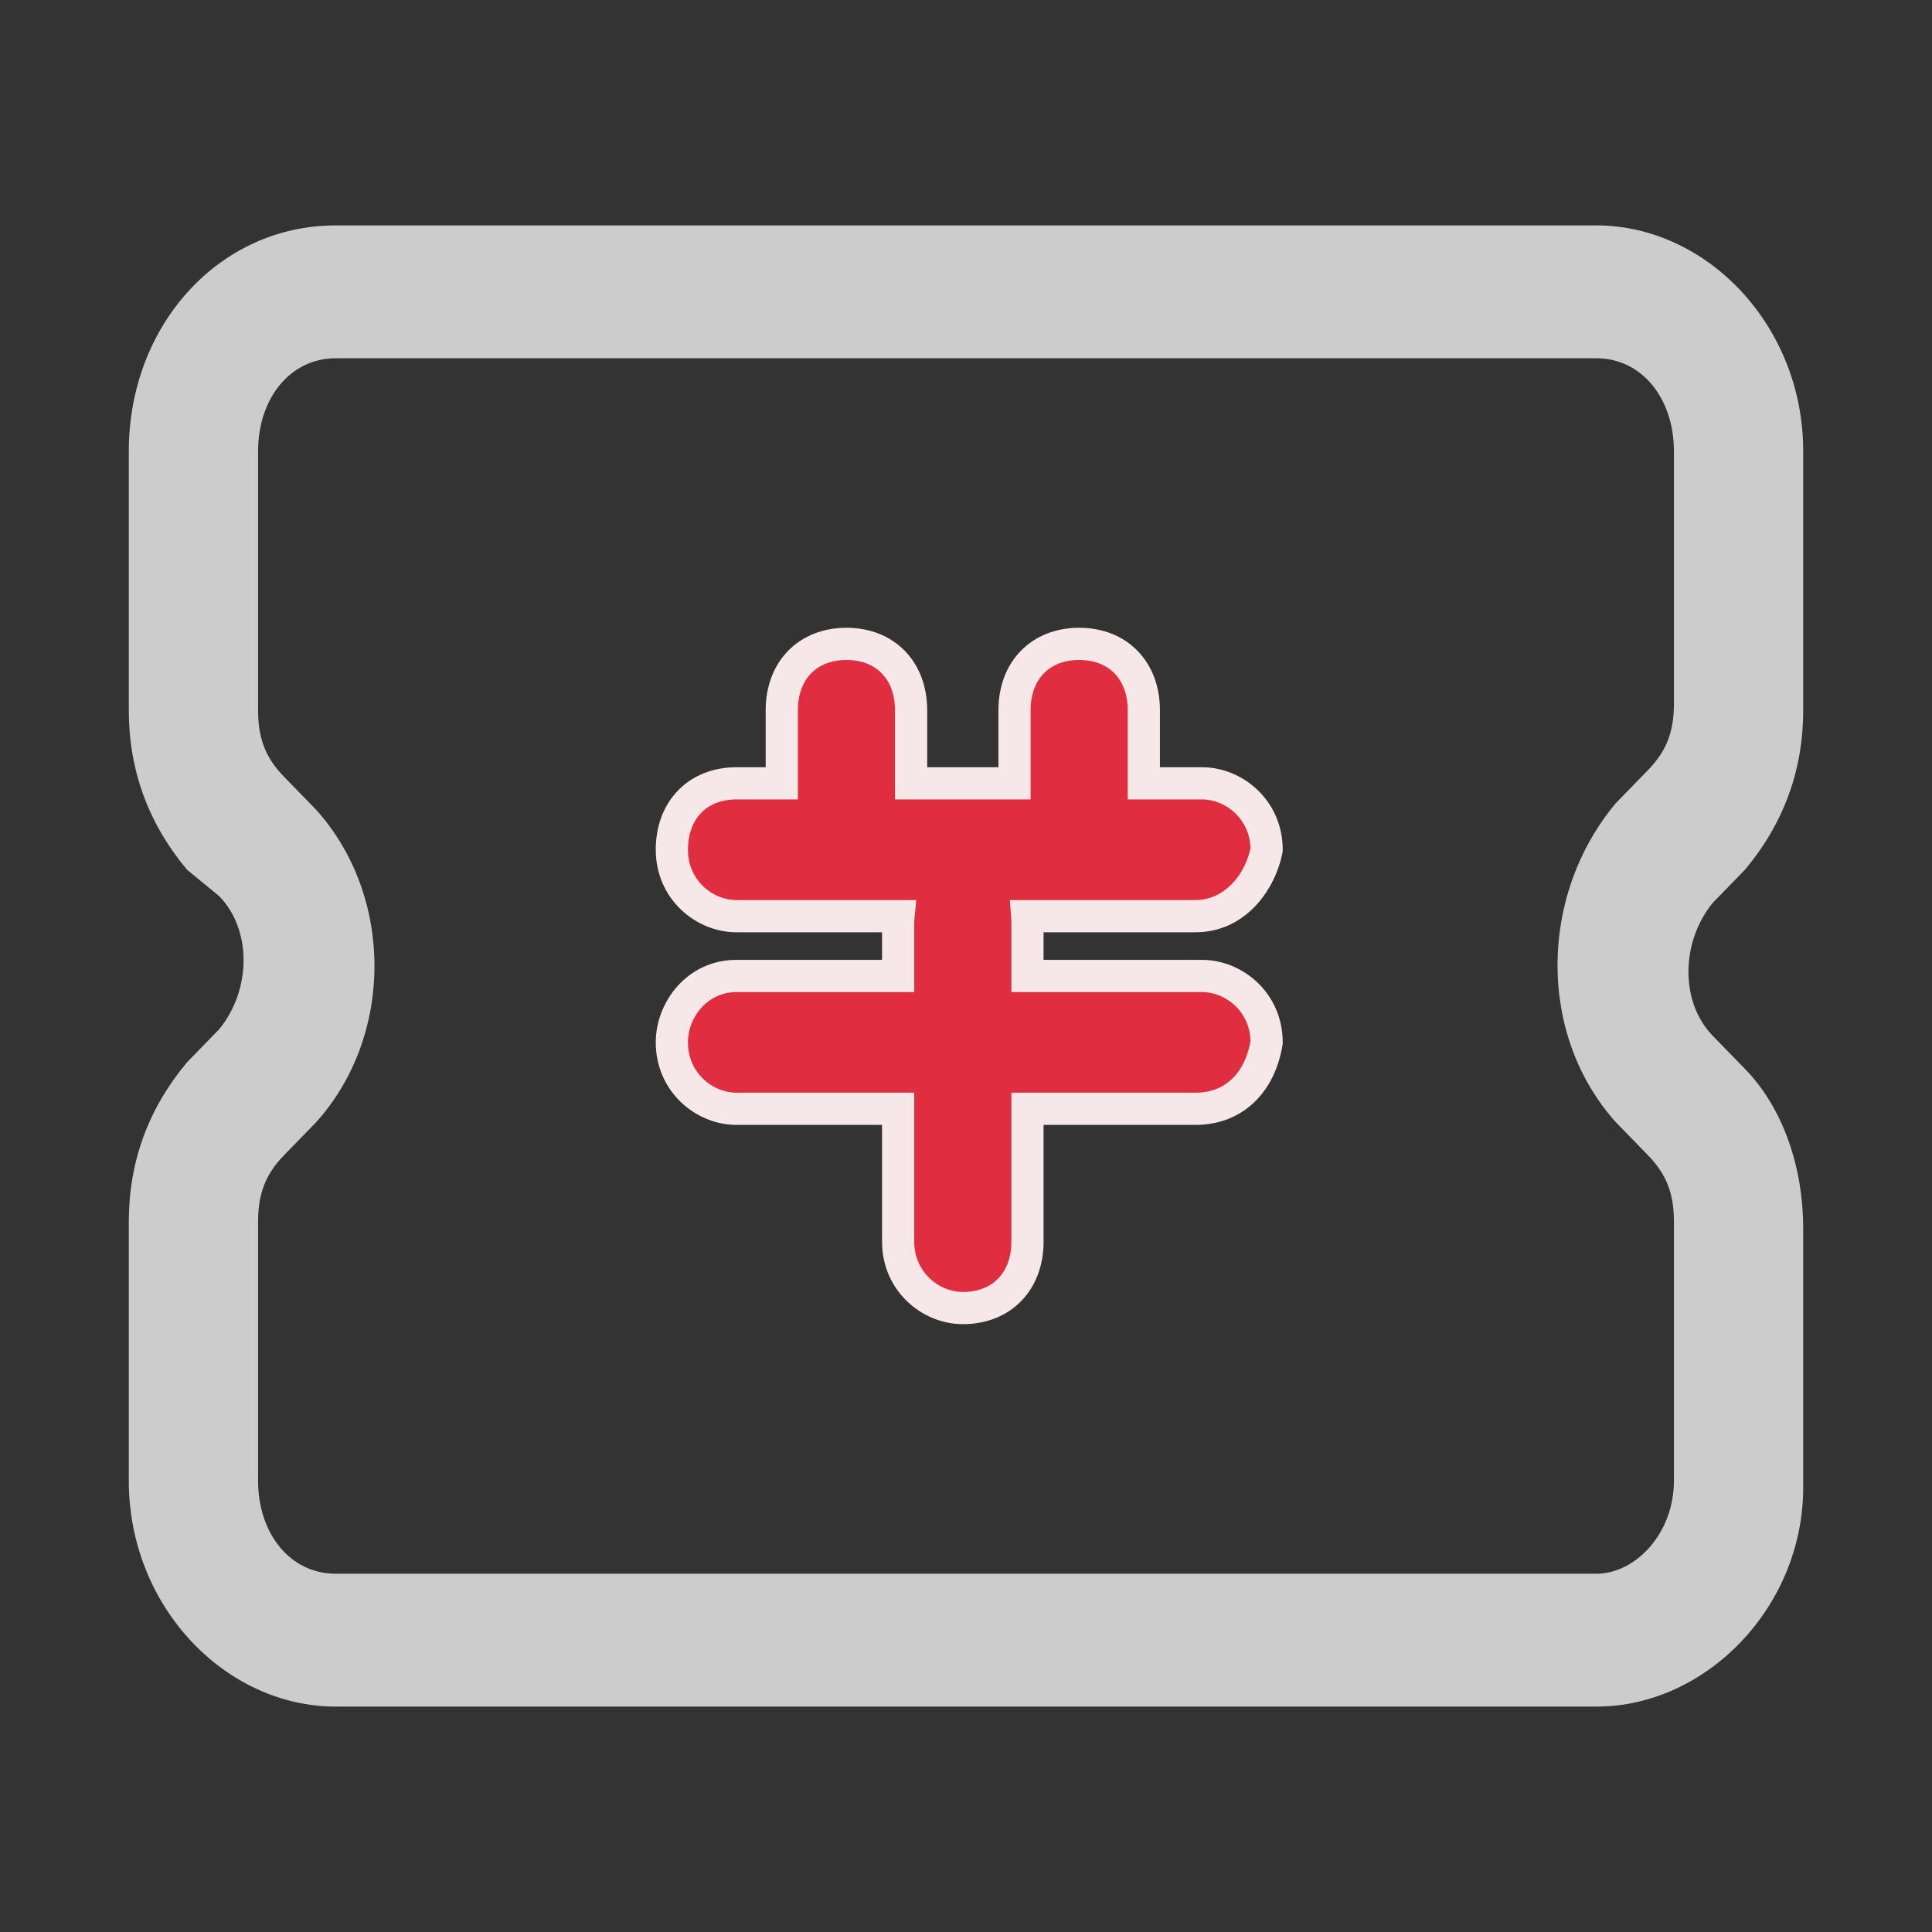
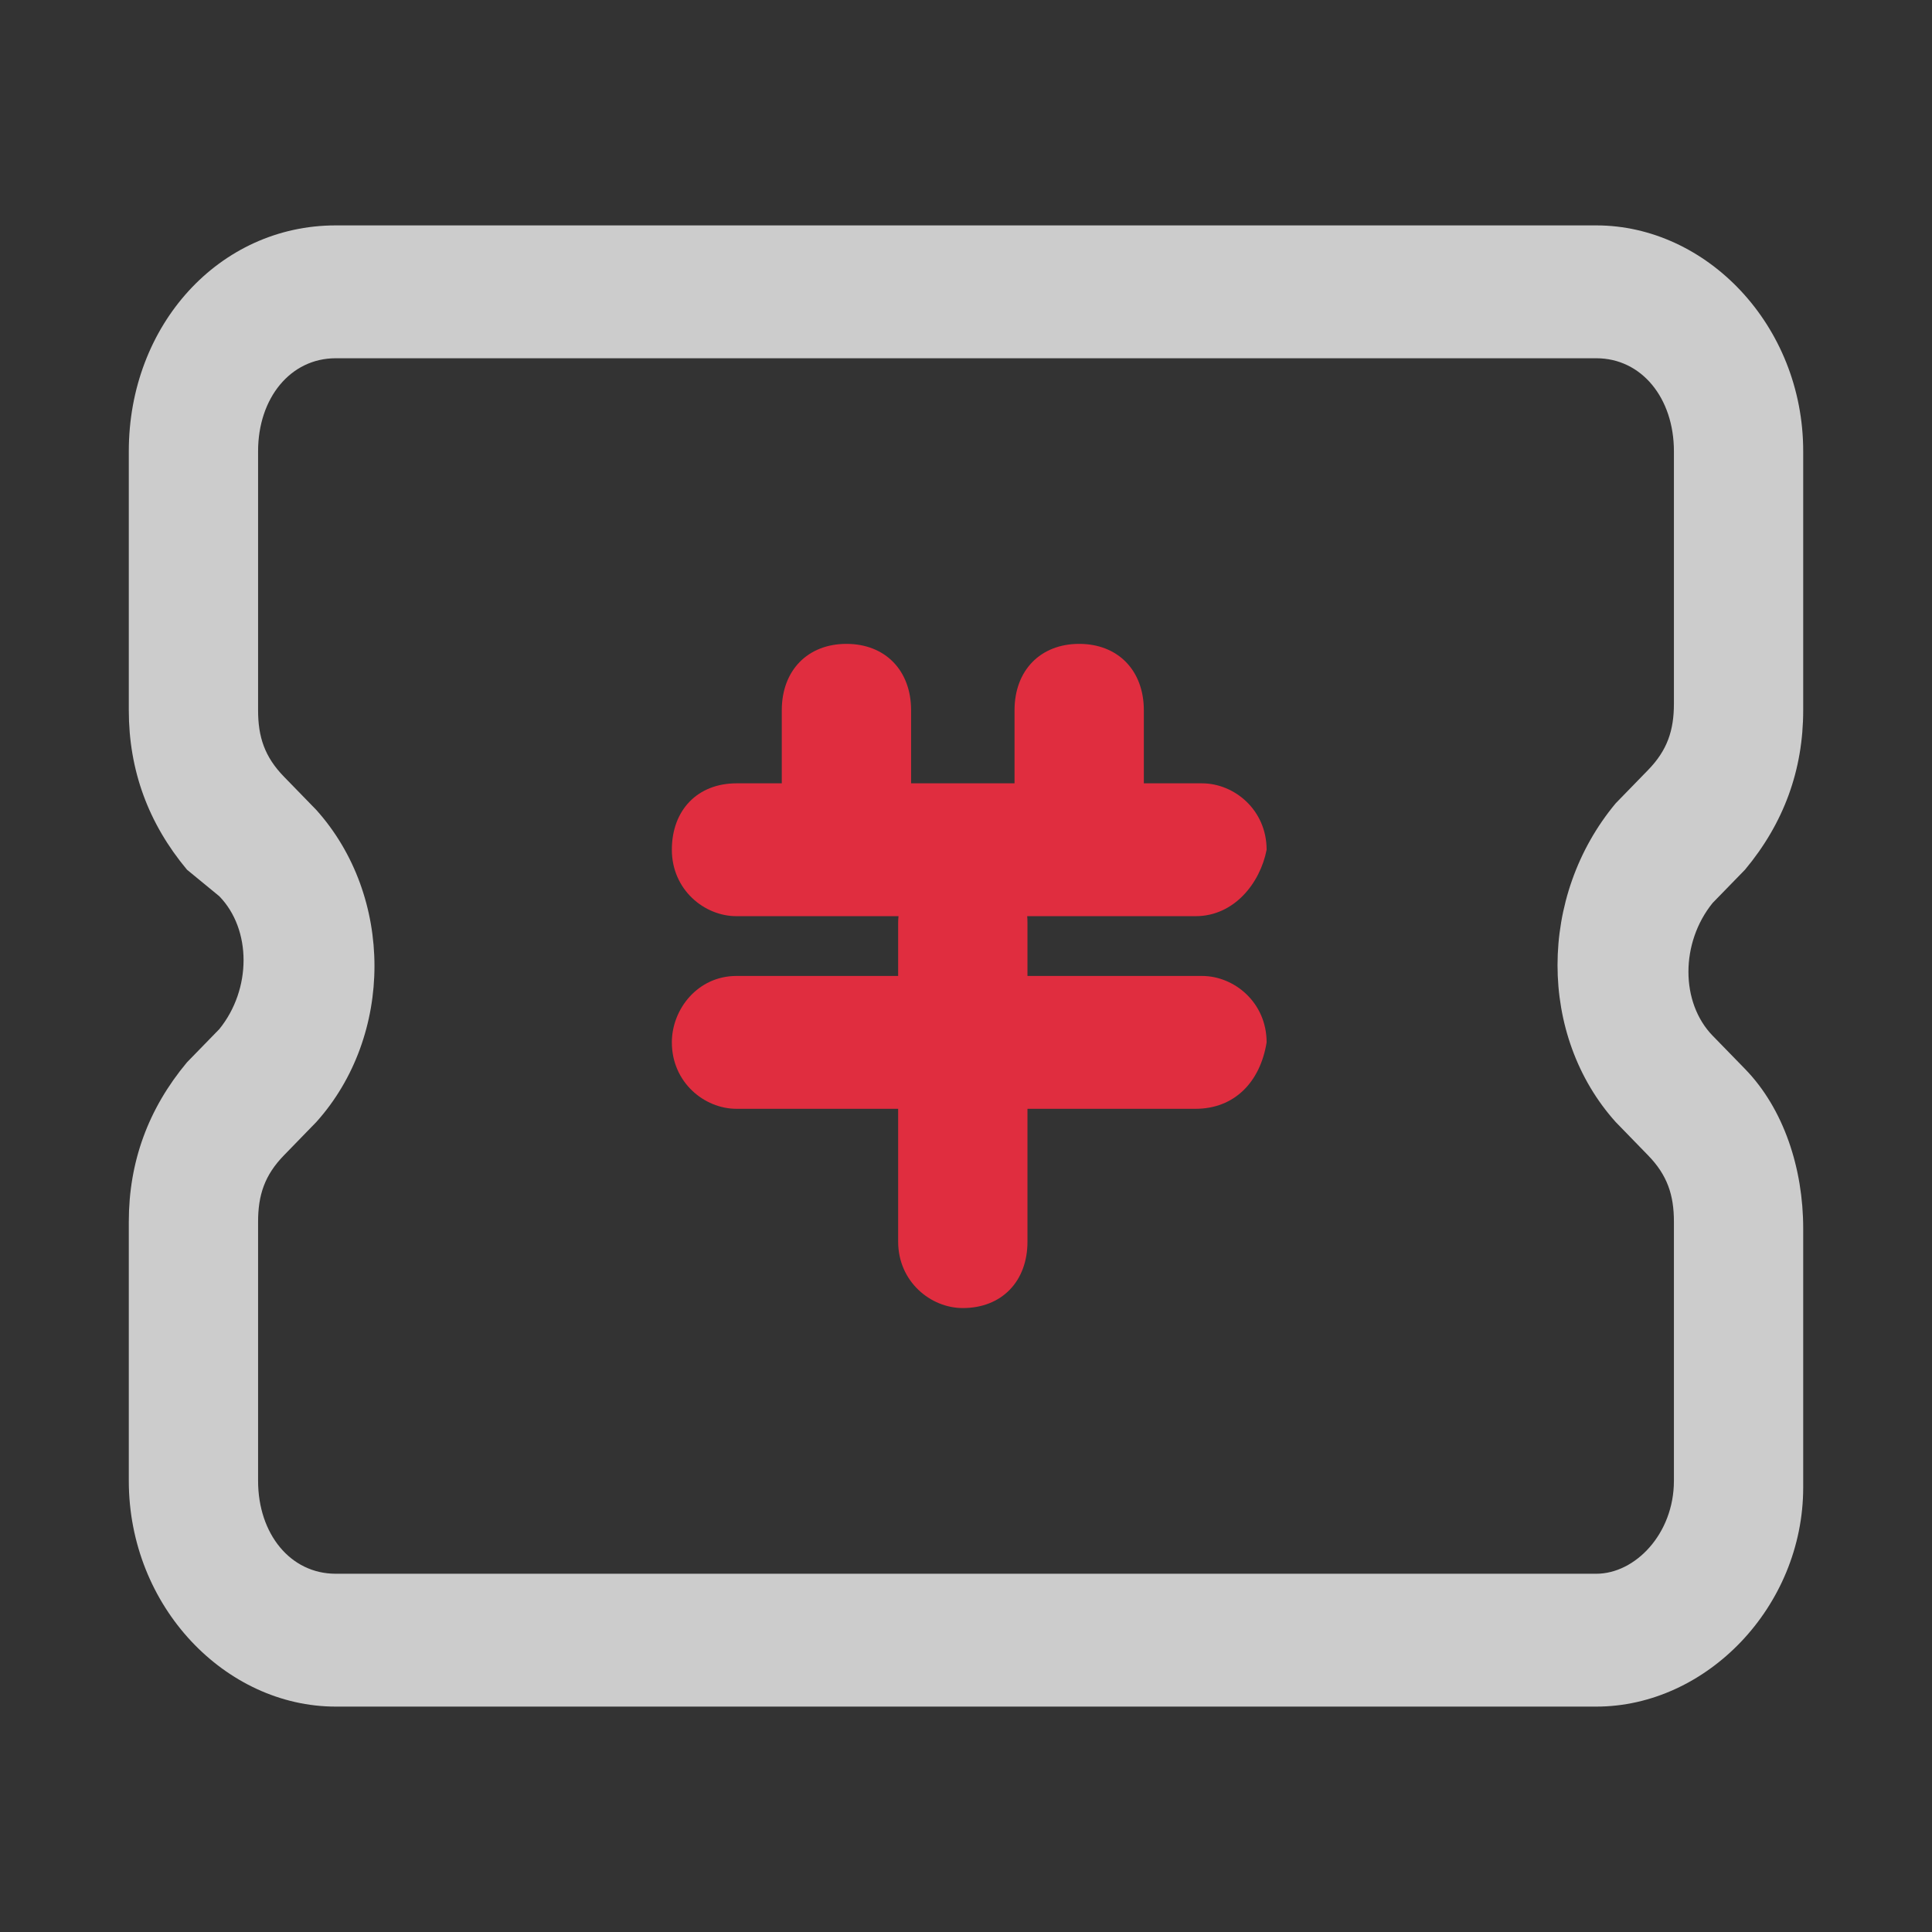
<svg xmlns="http://www.w3.org/2000/svg" width="60" height="60" viewBox="0 0 60 60" fill="none">
  <rect x="0" y="0" width="60" height="60" fill="#333333" stroke="none" />
  <path fill-rule="evenodd" clip-rule="evenodd" d="M27.893 38.561C27.893 39.798 28.897 40.623 29.901 40.623C31.106 40.623 31.909 39.798 31.909 38.561V34.435H37.128C38.332 34.435 39.136 33.61 39.336 32.372C39.336 31.134 38.332 30.309 37.329 30.309H31.909V28.659C31.909 28.589 31.906 28.52 31.901 28.453H37.128C38.332 28.453 39.136 27.421 39.336 26.39C39.336 25.152 38.332 24.327 37.329 24.327H35.523V22.058C35.523 20.821 34.719 19.996 33.515 19.996C32.31 19.996 31.507 20.821 31.507 22.058V24.327H28.295V22.058C28.295 20.821 27.492 19.996 26.287 19.996C25.082 19.996 24.279 20.821 24.279 22.058V24.327H22.873C21.668 24.327 20.865 25.152 20.865 26.39C20.865 27.628 21.869 28.453 22.873 28.453H27.904C27.897 28.521 27.893 28.59 27.893 28.659V30.309H22.873C21.668 30.309 20.865 31.341 20.865 32.372C20.865 33.61 21.869 34.435 22.873 34.435H27.893V38.561Z" fill="#E02D3F" />
-   <path d="M31.909 34.435V33.935H31.409V34.435H31.909ZM39.336 32.372L39.83 32.452L39.836 32.412V32.372H39.336ZM31.909 30.309H31.409V30.809H31.909V30.309ZM31.901 28.453V27.953H31.362L31.402 28.49L31.901 28.453ZM39.336 26.39L39.827 26.485L39.836 26.438V26.39H39.336ZM35.523 24.327H35.023V24.827H35.523V24.327ZM31.507 24.327V24.827H32.007V24.327H31.507ZM28.295 24.327H27.795V24.827H28.295V24.327ZM24.279 24.327V24.827H24.779V24.327H24.279ZM27.904 28.453L28.401 28.504L28.458 27.953H27.904V28.453ZM27.893 30.309V30.809H28.393V30.309H27.893ZM27.893 34.435H28.393V33.935H27.893V34.435ZM29.901 40.123C29.153 40.123 28.393 39.503 28.393 38.561H27.393C27.393 40.094 28.641 41.123 29.901 41.123V40.123ZM31.409 38.561C31.409 39.07 31.245 39.454 30.998 39.707C30.752 39.96 30.386 40.123 29.901 40.123V41.123C30.621 41.123 31.258 40.874 31.715 40.405C32.17 39.937 32.409 39.289 32.409 38.561H31.409ZM31.409 34.435V38.561H32.409V34.435H31.409ZM37.128 33.935H31.909V34.935H37.128V33.935ZM38.843 32.292C38.756 32.826 38.546 33.235 38.262 33.507C37.984 33.773 37.609 33.935 37.128 33.935V34.935C37.852 34.935 38.48 34.684 38.955 34.228C39.424 33.778 39.716 33.156 39.83 32.452L38.843 32.292ZM37.329 30.809C38.076 30.809 38.836 31.43 38.836 32.372H39.836C39.836 30.839 38.589 29.809 37.329 29.809V30.809ZM31.909 30.809H37.329V29.809H31.909V30.809ZM31.409 28.659V30.309H32.409V28.659H31.409ZM31.402 28.49C31.407 28.545 31.409 28.601 31.409 28.659H32.409C32.409 28.577 32.406 28.495 32.4 28.415L31.402 28.49ZM37.128 27.953H31.901V28.953H37.128V27.953ZM38.846 26.294C38.671 27.19 38.005 27.953 37.128 27.953V28.953C38.66 28.953 39.6 27.653 39.827 26.485L38.846 26.294ZM37.329 24.827C38.076 24.827 38.836 25.448 38.836 26.39H39.836C39.836 24.857 38.589 23.827 37.329 23.827V24.827ZM35.523 24.827H37.329V23.827H35.523V24.827ZM35.023 22.058V24.327H36.023V22.058H35.023ZM33.515 20.496C33.999 20.496 34.366 20.659 34.612 20.912C34.859 21.165 35.023 21.549 35.023 22.058H36.023C36.023 21.33 35.784 20.682 35.329 20.214C34.872 19.745 34.235 19.496 33.515 19.496V20.496ZM32.007 22.058C32.007 21.549 32.17 21.165 32.417 20.912C32.663 20.659 33.03 20.496 33.515 20.496V19.496C32.795 19.496 32.158 19.745 31.701 20.214C31.245 20.682 31.007 21.33 31.007 22.058H32.007ZM32.007 24.327V22.058H31.007V24.327H32.007ZM28.295 24.827H31.507V23.827H28.295V24.827ZM27.795 22.058V24.327H28.795V22.058H27.795ZM26.287 20.496C26.772 20.496 27.138 20.659 27.384 20.912C27.631 21.165 27.795 21.549 27.795 22.058H28.795C28.795 21.33 28.557 20.682 28.101 20.214C27.644 19.745 27.007 19.496 26.287 19.496V20.496ZM24.779 22.058C24.779 21.549 24.943 21.165 25.19 20.912C25.436 20.659 25.802 20.496 26.287 20.496V19.496C25.567 19.496 24.93 19.745 24.473 20.214C24.017 20.682 23.779 21.33 23.779 22.058H24.779ZM24.779 24.327V22.058H23.779V24.327H24.779ZM22.873 24.827H24.279V23.827H22.873V24.827ZM21.365 26.39C21.365 25.881 21.529 25.497 21.776 25.243C22.021 24.991 22.388 24.827 22.873 24.827V23.827C22.153 23.827 21.516 24.076 21.059 24.546C20.603 25.014 20.365 25.661 20.365 26.39H21.365ZM22.873 27.953C22.125 27.953 21.365 27.332 21.365 26.39H20.365C20.365 27.923 21.613 28.953 22.873 28.953V27.953ZM27.904 27.953H22.873V28.953H27.904V27.953ZM28.393 28.659C28.393 28.608 28.396 28.556 28.401 28.504L27.407 28.401C27.398 28.487 27.393 28.573 27.393 28.659H28.393ZM28.393 30.309V28.659H27.393V30.309H28.393ZM22.873 30.809H27.893V29.809H22.873V30.809ZM21.365 32.372C21.365 31.57 21.989 30.809 22.873 30.809V29.809C21.348 29.809 20.365 31.111 20.365 32.372H21.365ZM22.873 33.935C22.125 33.935 21.365 33.314 21.365 32.372H20.365C20.365 33.905 21.613 34.935 22.873 34.935V33.935ZM27.893 33.935H22.873V34.935H27.893V33.935ZM28.393 38.561V34.435H27.393V38.561H28.393Z" fill="#F6E7E9" />
  <path d="M49.575 53H10.425C7.012 53 4 49.906 4 45.986V37.942C4 36.085 4.602 34.435 5.807 32.991L6.811 31.96C7.815 30.722 7.815 28.866 6.811 27.834L5.807 27.009C4.602 25.565 4 23.915 4 22.058V14.014C4 10.094 6.811 7 10.425 7H49.575C52.988 7 56 10.094 56 14.014V22.058C56 23.915 55.398 25.565 54.193 27.009L53.189 28.04C52.185 29.278 52.185 31.134 53.189 32.166L54.193 33.197C55.398 34.435 56 36.291 56 38.148V46.193C56 49.906 52.988 53 49.575 53ZM10.425 11.126C9.019 11.126 8.015 12.363 8.015 14.014V22.058C8.015 22.883 8.216 23.502 8.819 24.121L9.822 25.152C12.232 27.834 12.232 32.166 9.822 34.847L8.819 35.879C8.216 36.498 8.015 37.117 8.015 37.942V45.986C8.015 47.637 9.019 48.874 10.425 48.874H49.575C50.78 48.874 51.985 47.637 51.985 45.986V37.942C51.985 37.117 51.784 36.498 51.181 35.879L50.178 34.847C47.768 32.166 47.768 27.834 50.178 24.946L51.181 23.915C51.784 23.296 51.985 22.677 51.985 21.852V14.014C51.985 12.363 50.981 11.126 49.575 11.126H10.425Z" fill="#CCCCCC" />
</svg>